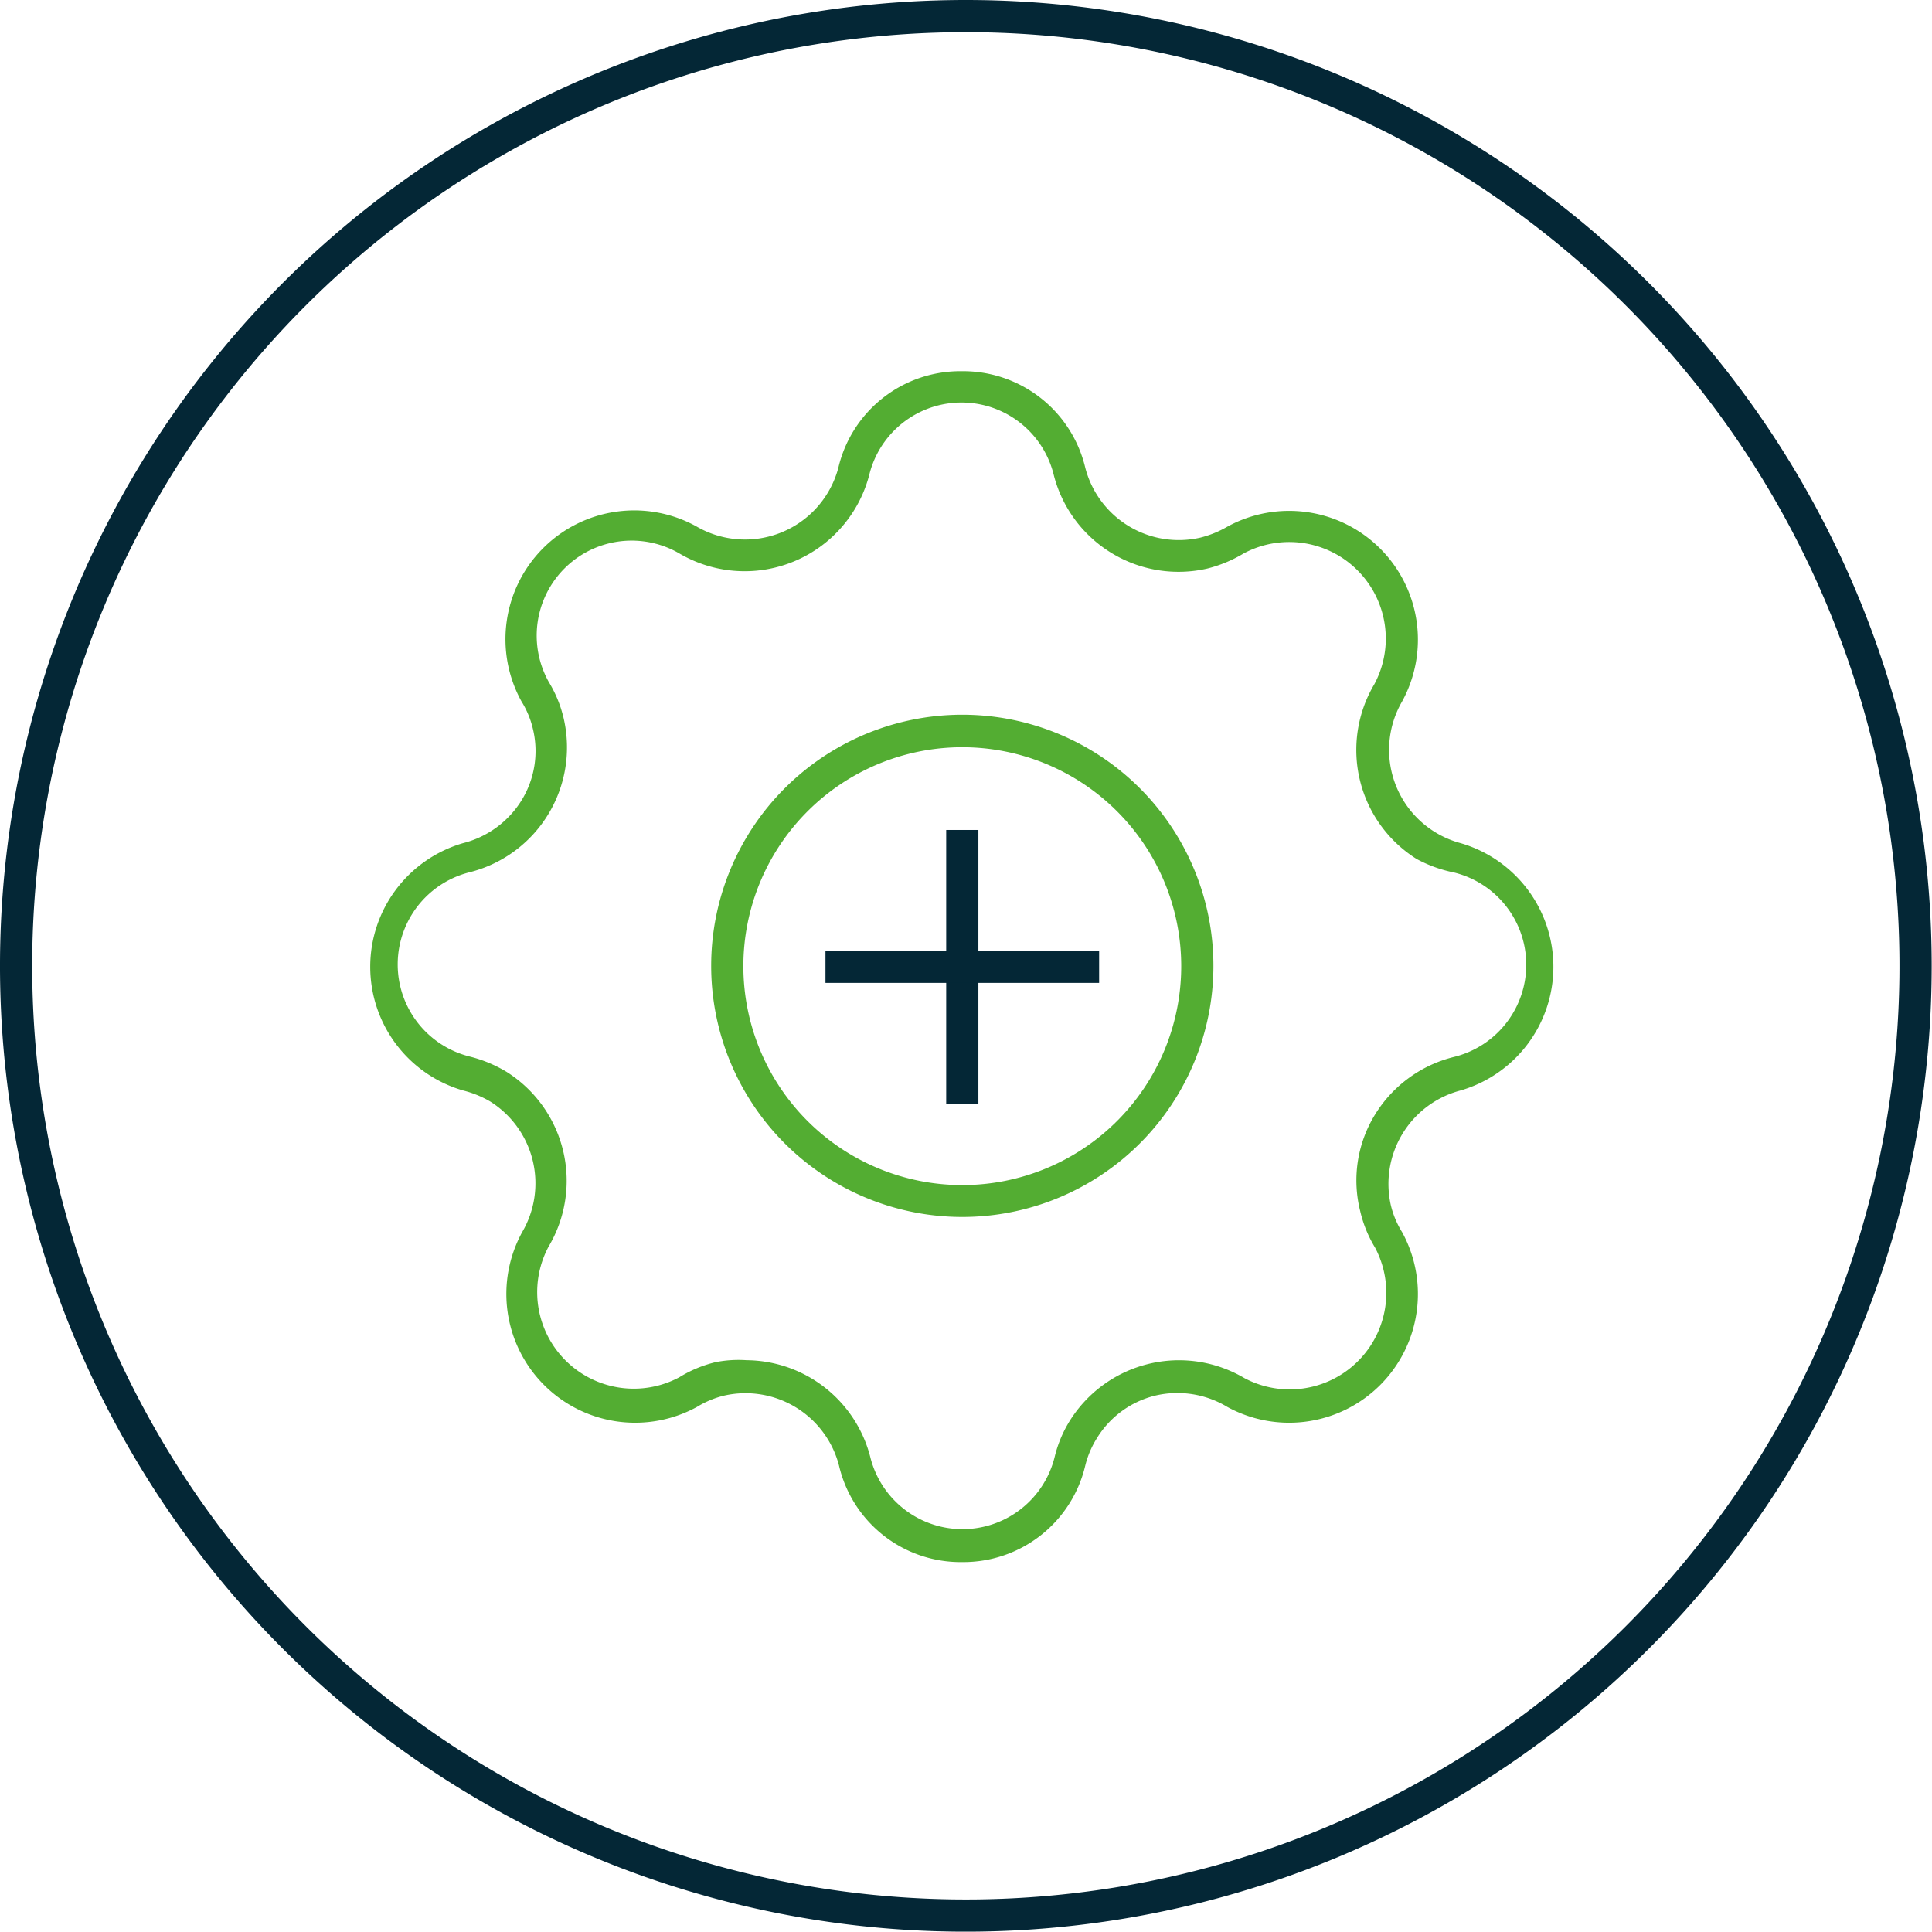
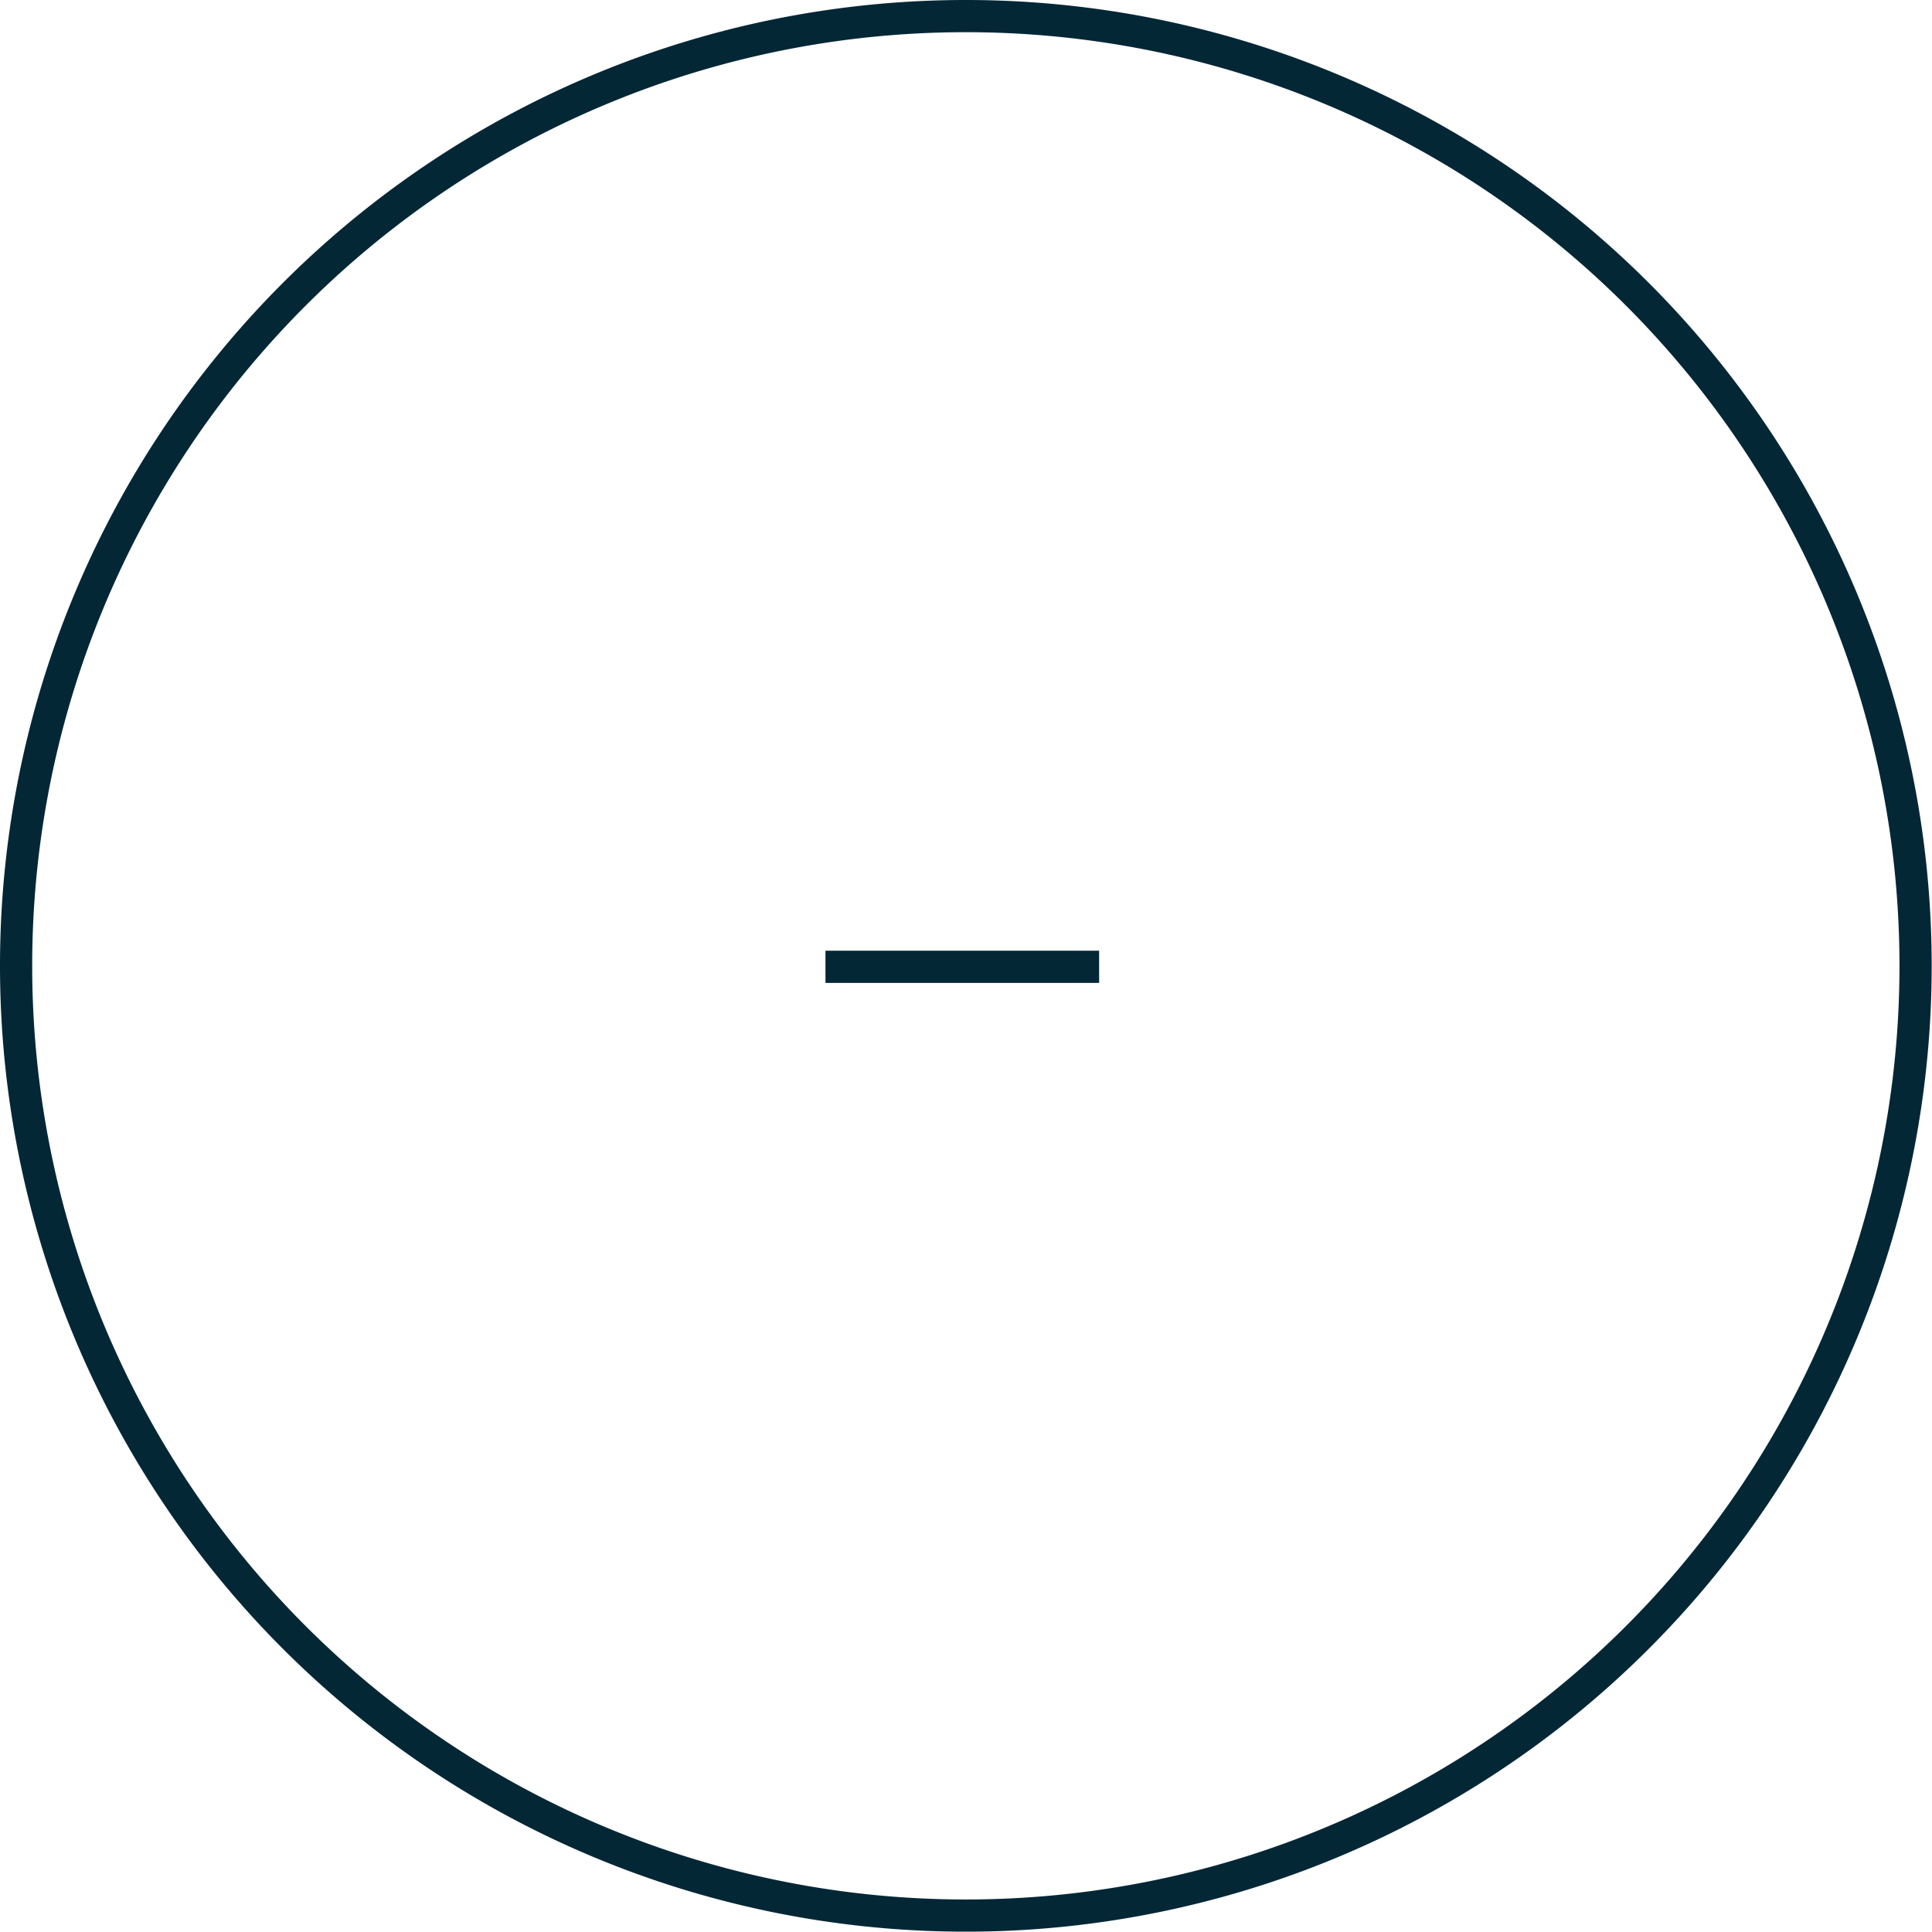
<svg xmlns="http://www.w3.org/2000/svg" viewBox="0 0 60.01 60.01">
  <defs>
    <style>.cls-1{fill:#042736;}.cls-2{fill:#53ad32;}</style>
  </defs>
  <g id="Ebene_2" data-name="Ebene 2">
    <g id="Ebene_2-2" data-name="Ebene 2">
      <path class="cls-1" d="M30,1A29,29,0,1,1,1,30,29,29,0,0,1,30,1m0-1A30,30,0,1,0,60,30,30,30,0,0,0,30,0Z" />
-       <path class="cls-2" d="M29.89,48.52a3.88,3.88,0,0,1-3.83-3,3,3,0,0,0-3.57-2.17,2.94,2.94,0,0,0-.84.35,4,4,0,0,1-5.43-5.43,3,3,0,0,0-1-4.06,3.22,3.22,0,0,0-.84-.34,4,4,0,0,1,0-7.68,3,3,0,0,0,1.82-1.33,2.92,2.92,0,0,0,.35-2.23,2.82,2.82,0,0,0-.35-.84,4,4,0,0,1,5.43-5.44,3,3,0,0,0,4.41-1.82h0a3.89,3.89,0,0,1,3.83-3h0a3.9,3.9,0,0,1,3.84,3,3,3,0,0,0,3.57,2.17,3.22,3.22,0,0,0,.84-.34,4,4,0,0,1,5.43,5.43,3,3,0,0,0,1.82,4.4,4,4,0,0,1,0,7.68,3,3,0,0,0-2.17,3.56,2.82,2.82,0,0,0,.35.84,4,4,0,0,1-5.43,5.43,3,3,0,0,0-2.24-.35,2.94,2.94,0,0,0-1.82,1.34,2.88,2.88,0,0,0-.35.83A3.89,3.89,0,0,1,29.89,48.52Zm-6.7-6.27a4,4,0,0,1,3.84,3,2.95,2.95,0,0,0,5.73,0,3.81,3.81,0,0,1,.47-1.12,4,4,0,0,1,5.43-1.32,3,3,0,0,0,4.05-4.06,3.84,3.84,0,0,1-.46-1.13,3.9,3.9,0,0,1,.46-3,4,4,0,0,1,2.45-1.79,2.95,2.95,0,0,0,0-5.73A4.13,4.13,0,0,1,44,26.68a4,4,0,0,1-1.31-5.43,3,3,0,0,0-4.06-4.06,4.16,4.16,0,0,1-1.13.47,4,4,0,0,1-4.77-2.91,2.95,2.95,0,0,0-5.73,0h0a4,4,0,0,1-5.9,2.44,2.95,2.95,0,0,0-4.05,4,3.84,3.84,0,0,1,.46,1.13,4,4,0,0,1-2.91,4.77,2.95,2.95,0,0,0,0,5.73,4.16,4.16,0,0,1,1.13.47,4,4,0,0,1,1.31,5.43,3,3,0,0,0,4.06,4.06,3.86,3.86,0,0,1,1.13-.47A3.69,3.69,0,0,1,23.19,42.25Z" />
-       <path class="cls-2" d="M29.89,37.8A7.8,7.8,0,1,1,37.69,30,7.8,7.8,0,0,1,29.89,37.8Zm0-14.59a6.8,6.8,0,1,0,6.8,6.8A6.8,6.8,0,0,0,29.89,23.21Z" />
-       <rect class="cls-1" x="29.39" y="25.78" width="1" height="8.5" />
      <rect class="cls-1" x="25.64" y="29.53" width="8.5" height="1" />
    </g>
  </g>
</svg>